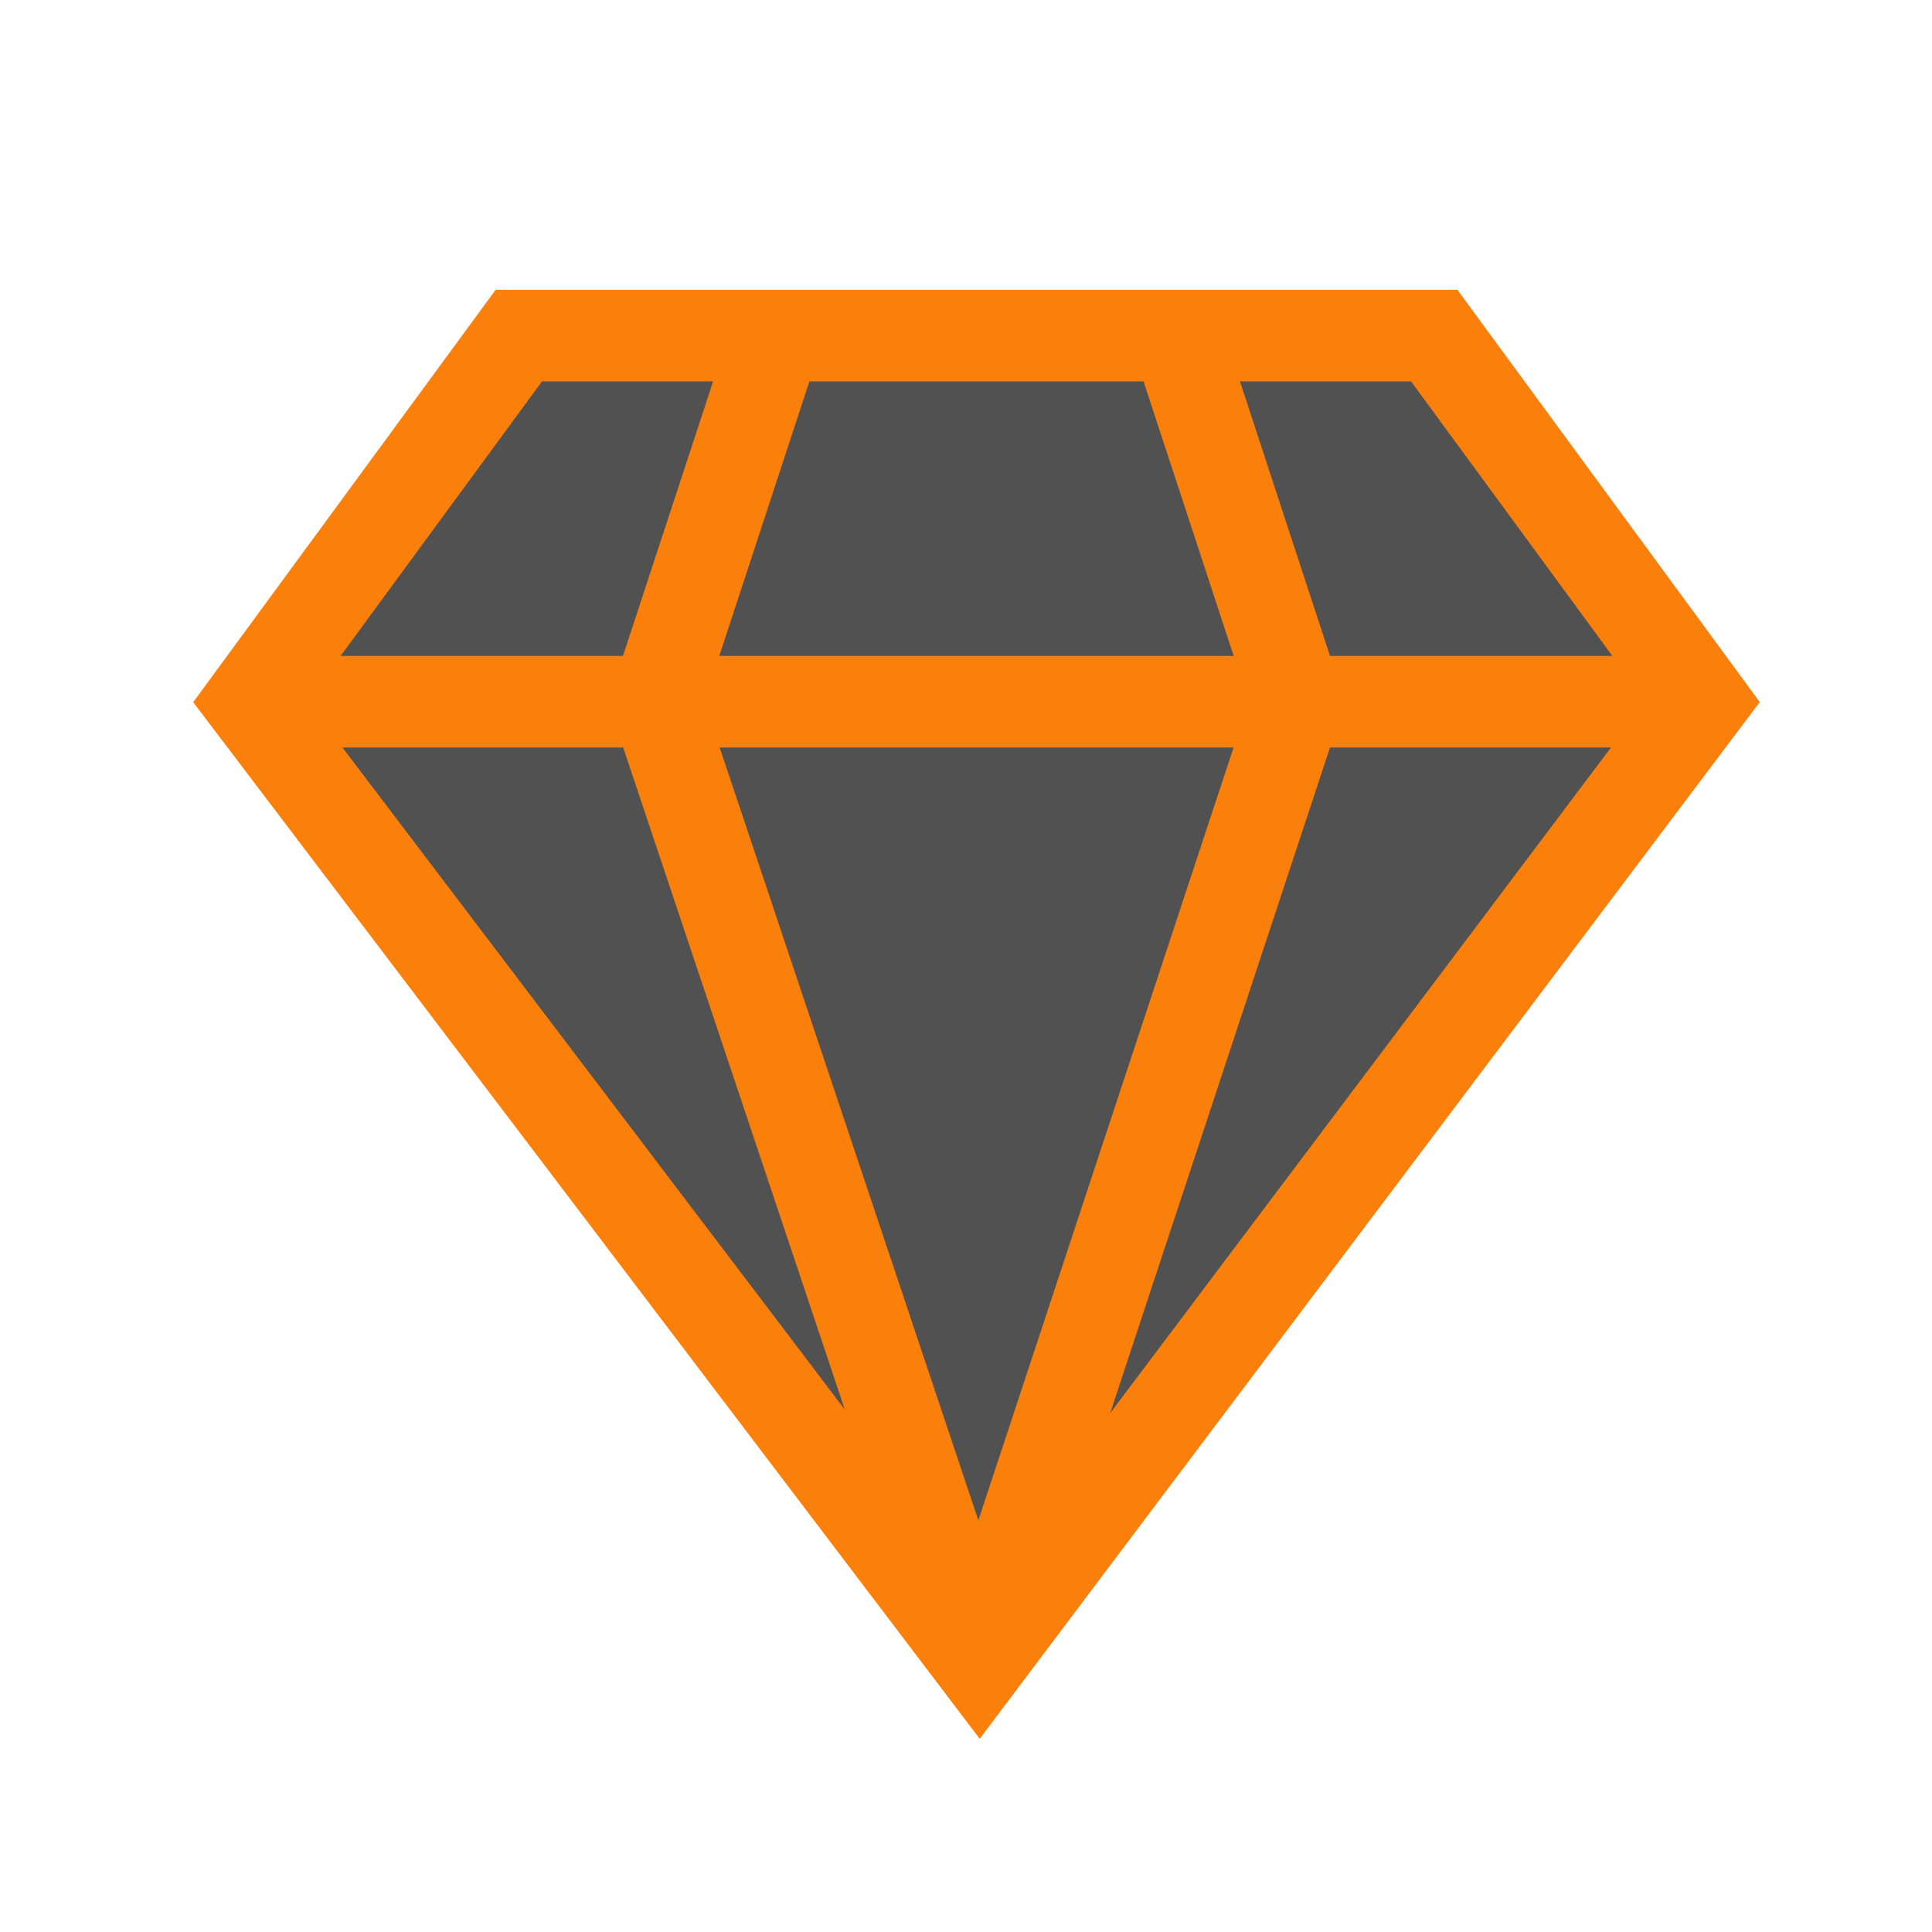
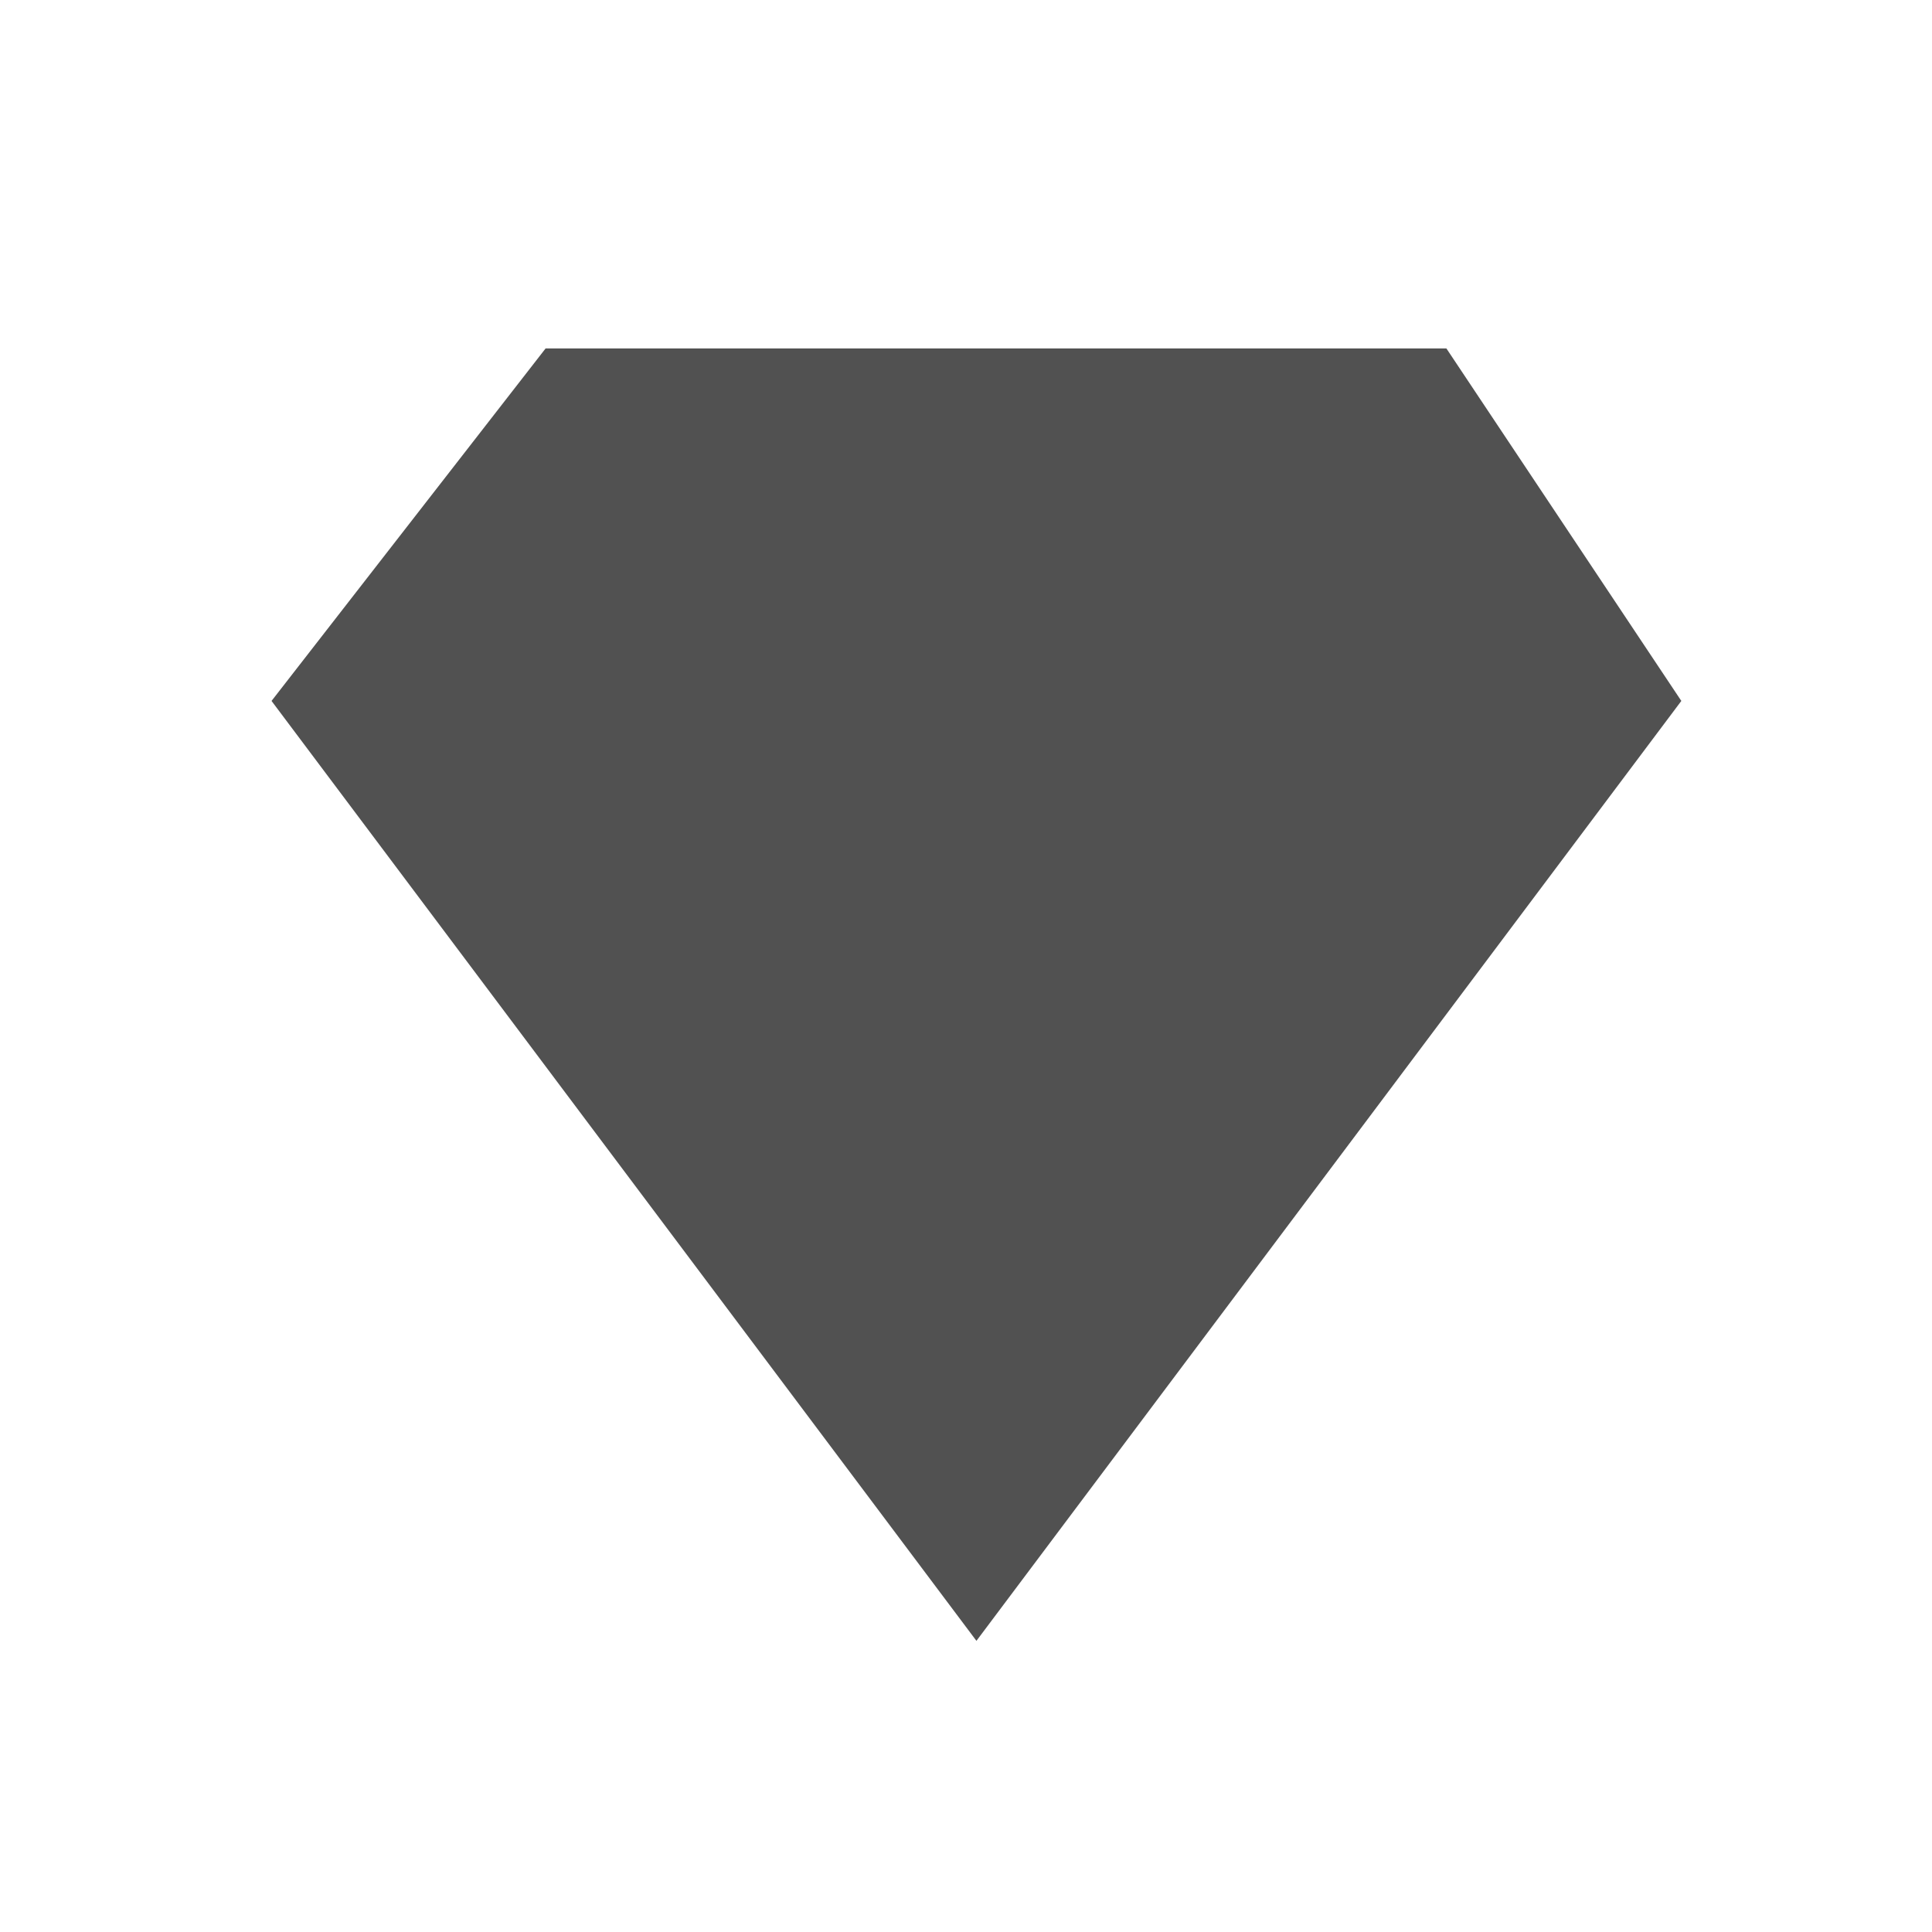
<svg xmlns="http://www.w3.org/2000/svg" width="20" height="20" viewBox="0 0 20 20" fill="none">
  <path d="M14.973 3.607H5.648L2.811 7.256L10.108 16.986L17.405 7.256L14.973 3.607Z" fill="#515151" />
-   <path d="M15.087 3C14.571 3 5.699 3 5.131 3L2 7.269L10.142 18L18.217 7.268L15.087 3ZM6.451 7.738L8.745 14.591L3.545 7.738H6.451ZM7.45 7.738H12.77L10.128 15.739L7.45 7.738ZM13.768 7.738H16.677L11.493 14.628L13.768 7.738ZM14.607 3.948L16.691 6.79H13.768L12.836 3.948H14.607ZM11.838 3.948L12.771 6.79H7.446L8.379 3.948H11.838ZM5.611 3.948H7.382L6.449 6.79H3.526L5.611 3.948Z" fill="url(#paint0_linear_5170_15990)" />
  <defs>
    <linearGradient id="paint0_linear_5170_15990" x1="2.943" y1="4.487" x2="14.651" y2="4.955" gradientUnits="userSpaceOnUse">
      <stop stop-color="#FA7F0B" />
      <stop offset="1" stop-color="#FA7F0B" />
    </linearGradient>
  </defs>
</svg>